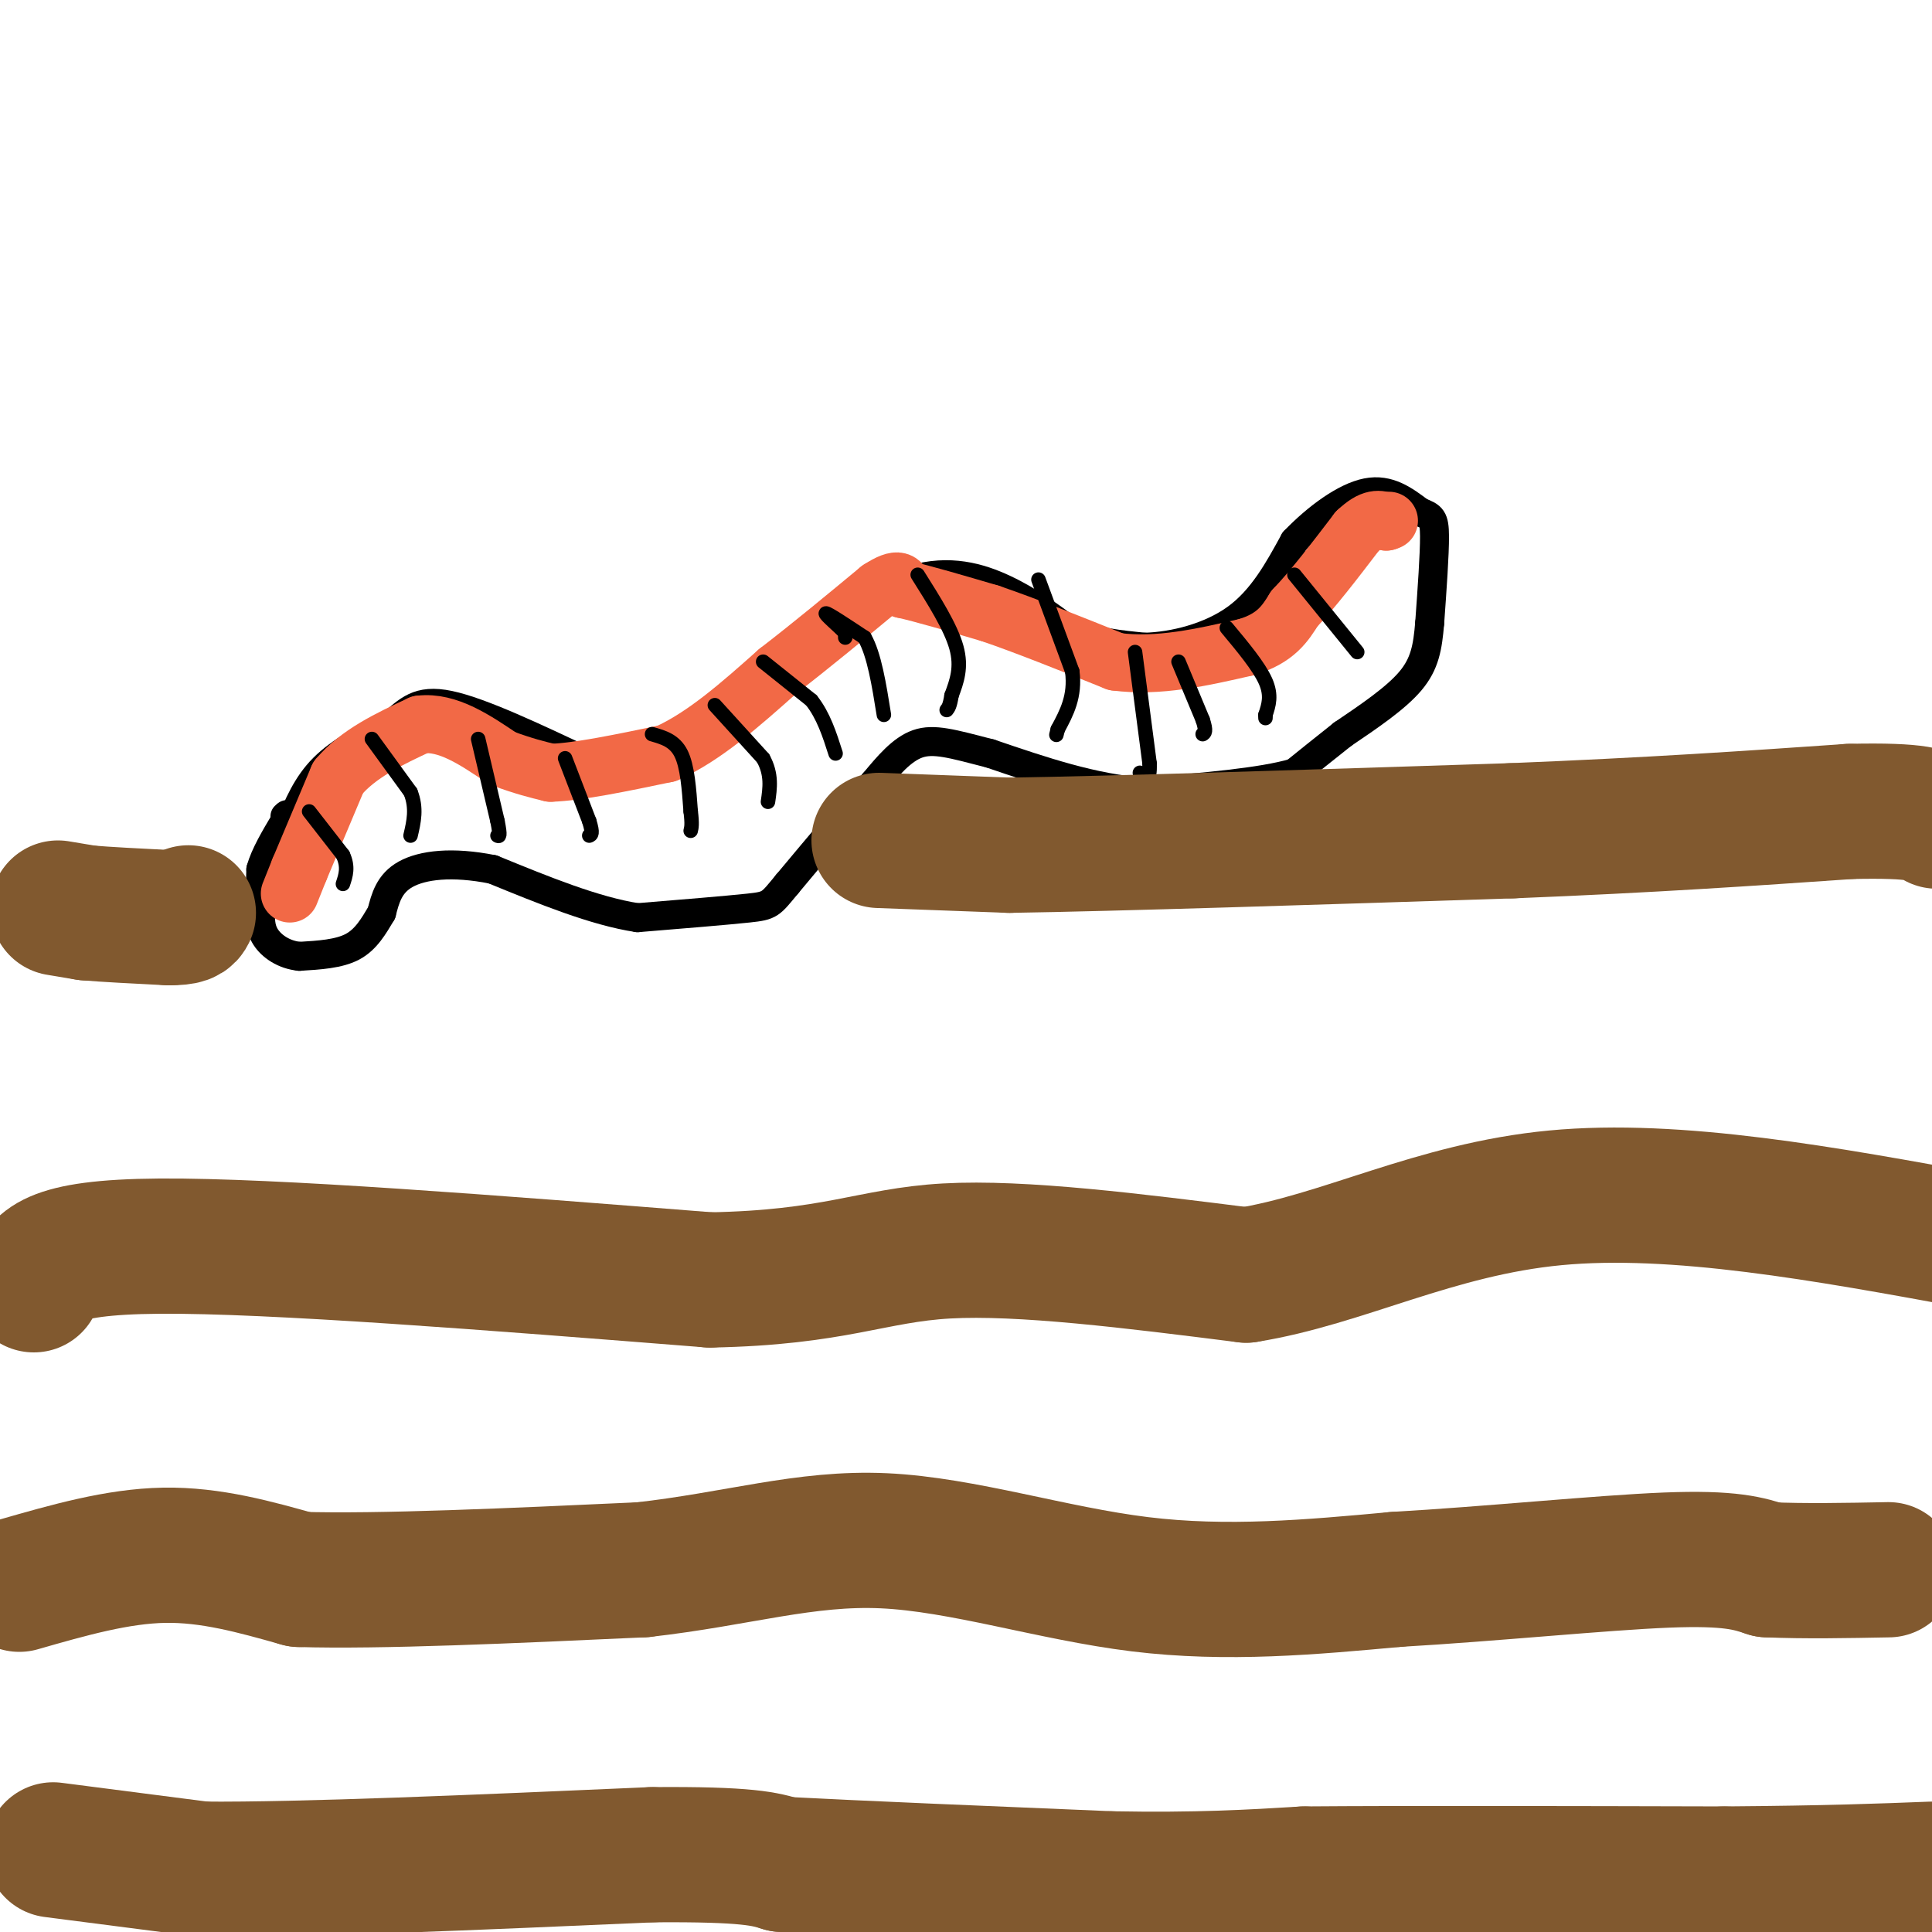
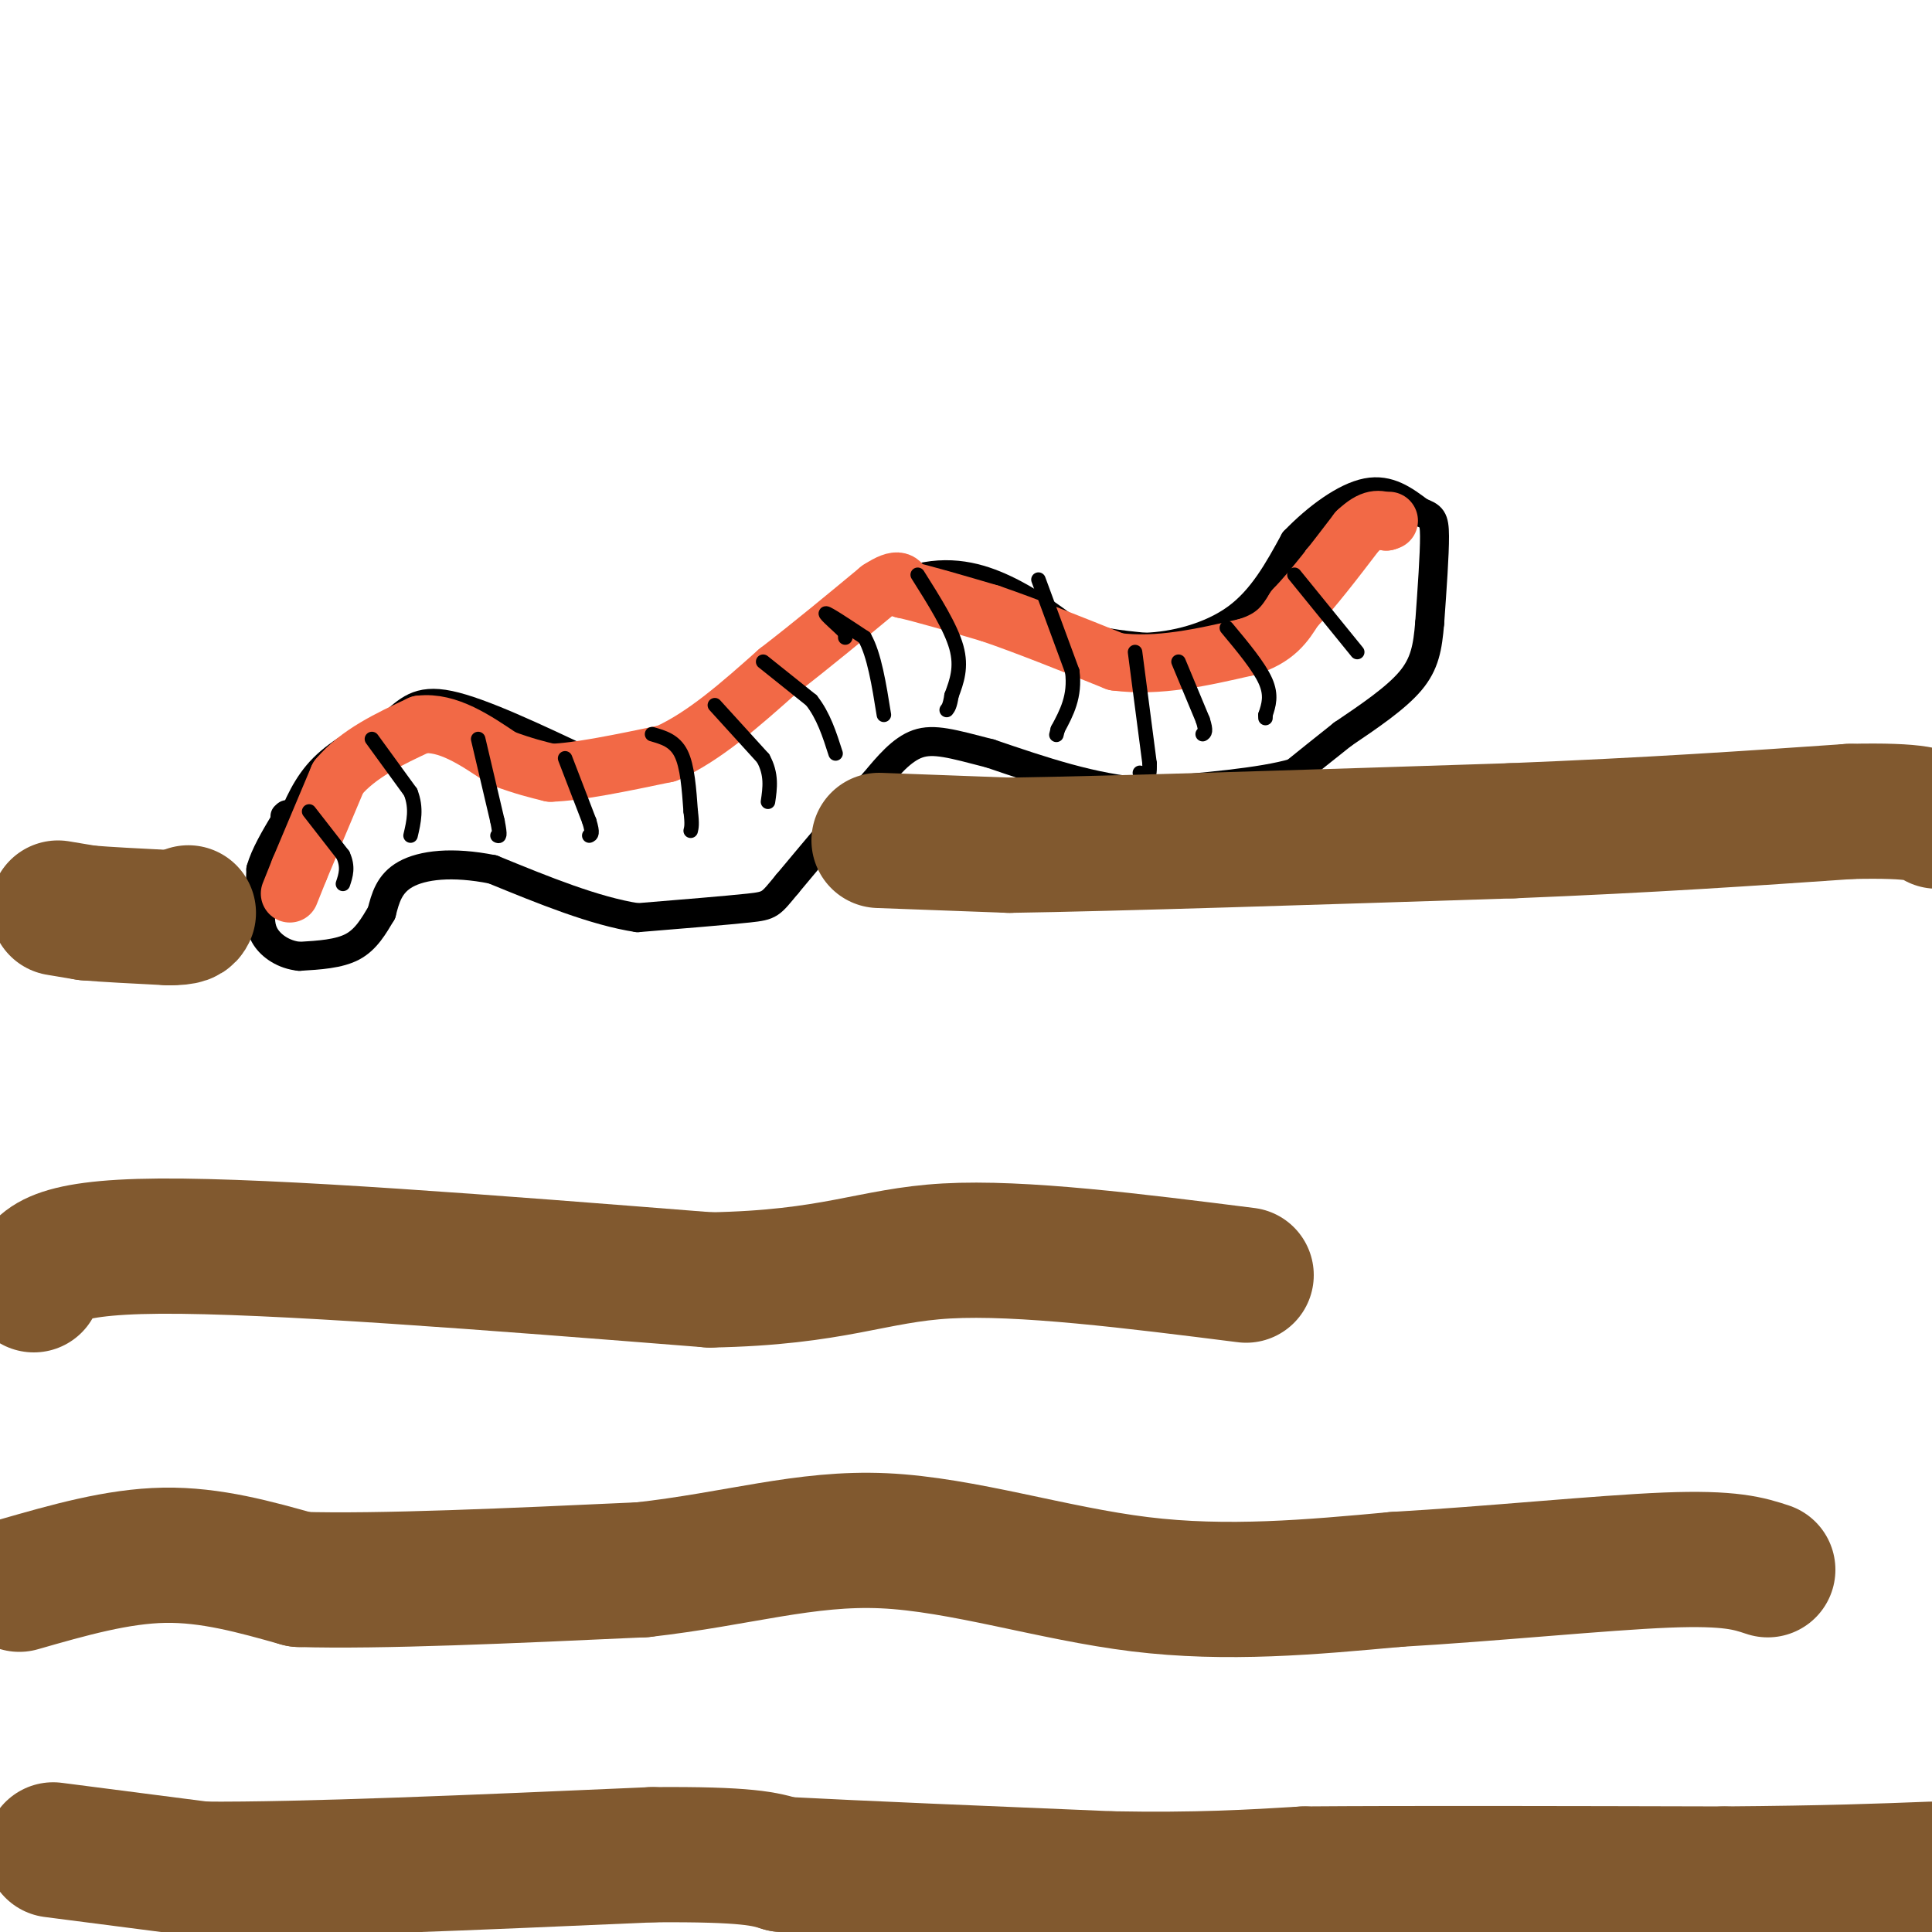
<svg xmlns="http://www.w3.org/2000/svg" viewBox="0 0 400 400" version="1.1">
  <g fill="none" stroke="rgb(0,0,0)" stroke-width="6" stroke-linecap="round" stroke-linejoin="round">
    <path d="M60,171c1.750,-4.250 3.500,-8.500 7,-12c3.500,-3.500 8.750,-6.250 14,-9" />
    <path d="M81,150c3.556,-2.822 5.444,-5.378 12,-4c6.556,1.378 17.778,6.689 29,12" />
-     <path d="M122,158c7.178,2.356 10.622,2.244 17,-2c6.378,-4.244 15.689,-12.622 25,-21" />
+     <path d="M122,158c7.178,2.356 10.622,2.244 17,-2" />
    <path d="M164,135c8.560,-6.655 17.458,-12.792 25,-15c7.542,-2.208 13.726,-0.488 19,2c5.274,2.488 9.637,5.744 14,9" />
    <path d="M222,131c4.833,2.000 9.917,2.500 15,3" />
    <path d="M237,134c6.022,-0.156 13.578,-2.044 19,-6c5.422,-3.956 8.711,-9.978 12,-16" />
    <path d="M268,112c4.711,-4.889 10.489,-9.111 15,-10c4.511,-0.889 7.756,1.556 11,4" />
    <path d="M294,106c2.422,0.933 2.978,1.267 3,5c0.022,3.733 -0.489,10.867 -1,18" />
    <path d="M296,129c-0.422,4.978 -0.978,8.422 -4,12c-3.022,3.578 -8.511,7.289 -14,11" />
    <path d="M278,152c-4.000,3.167 -7.000,5.583 -10,8" />
    <path d="M268,160c-6.833,2.000 -18.917,3.000 -31,4" />
    <path d="M237,164c-10.500,-0.667 -21.250,-4.333 -32,-8" />
    <path d="M205,156c-7.911,-2.044 -11.689,-3.156 -15,-2c-3.311,1.156 -6.156,4.578 -9,8" />
    <path d="M181,162c-4.500,4.833 -11.250,12.917 -18,21" />
    <path d="M163,183c-3.556,4.289 -3.444,4.511 -8,5c-4.556,0.489 -13.778,1.244 -23,2" />
    <path d="M132,190c-8.833,-1.333 -19.417,-5.667 -30,-10" />
    <path d="M102,180c-8.444,-1.689 -14.556,-0.911 -18,1c-3.444,1.911 -4.222,4.956 -5,8" />
    <path d="M79,189c-1.622,2.711 -3.178,5.489 -6,7c-2.822,1.511 -6.911,1.756 -11,2" />
    <path d="M62,198c-3.222,-0.311 -5.778,-2.089 -7,-4c-1.222,-1.911 -1.111,-3.956 -1,-6" />
    <path d="M54,188c-0.167,-2.333 -0.083,-5.167 0,-8" />
    <path d="M54,180c0.833,-3.000 2.917,-6.500 5,-10" />
    <path d="M59,170c0.833,-1.833 0.417,-1.417 0,-1" />
  </g>
  <g fill="none" stroke="rgb(242,105,70)" stroke-width="12" stroke-linecap="round" stroke-linejoin="round">
    <path d="M60,185c0.000,0.000 2.000,-5.000 2,-5" />
    <path d="M62,180c1.667,-4.000 4.833,-11.500 8,-19" />
    <path d="M70,161c4.167,-5.000 10.583,-8.000 17,-11" />
    <path d="M87,150c5.667,-0.667 11.333,3.167 17,7" />
    <path d="M104,157c4.500,1.667 7.250,2.333 10,3" />
    <path d="M114,160c5.667,-0.167 14.833,-2.083 24,-4" />
    <path d="M138,156c7.833,-3.500 15.417,-10.250 23,-17" />
    <path d="M161,139c7.333,-5.667 14.167,-11.333 21,-17" />
    <path d="M182,122c4.333,-2.833 4.667,-1.417 5,0" />
    <path d="M187,122c3.833,0.833 10.917,2.917 18,5" />
    <path d="M205,127c7.333,2.500 16.667,6.250 26,10" />
    <path d="M231,137c8.833,1.167 17.917,-0.917 27,-3" />
    <path d="M258,134c6.167,-1.833 8.083,-4.917 10,-8" />
    <path d="M268,126c3.833,-4.000 8.417,-10.000 13,-16" />
    <path d="M281,110c3.167,-3.000 4.583,-2.500 6,-2" />
    <path d="M287,108c1.000,-0.333 0.500,-0.167 0,0" />
  </g>
  <g fill="none" stroke="rgb(0,0,0)" stroke-width="3" stroke-linecap="round" stroke-linejoin="round">
    <path d="M64,168c0.000,0.000 7.000,9.000 7,9" />
    <path d="M71,177c1.167,2.500 0.583,4.250 0,6" />
    <path d="M77,153c0.000,0.000 8.000,11.000 8,11" />
    <path d="M85,164c1.333,3.333 0.667,6.167 0,9" />
    <path d="M99,153c0.000,0.000 4.000,17.000 4,17" />
    <path d="M103,170c0.667,3.333 0.333,3.167 0,3" />
    <path d="M117,157c0.000,0.000 5.000,13.000 5,13" />
    <path d="M122,170c0.833,2.667 0.417,2.833 0,3" />
    <path d="M135,152c2.333,0.667 4.667,1.333 6,4c1.333,2.667 1.667,7.333 2,12" />
    <path d="M143,168c0.333,2.667 0.167,3.333 0,4" />
    <path d="M148,146c0.000,0.000 10.000,11.000 10,11" />
    <path d="M158,157c1.833,3.333 1.417,6.167 1,9" />
    <path d="M158,137c0.000,0.000 10.000,8.000 10,8" />
    <path d="M168,145c2.500,3.167 3.750,7.083 5,11" />
    <path d="M175,132c0.000,0.000 0.000,-1.000 0,-1" />
    <path d="M175,131c-1.244,-1.267 -4.356,-3.933 -4,-4c0.356,-0.067 4.178,2.467 8,5" />
    <path d="M179,132c2.000,3.500 3.000,9.750 4,16" />
    <path d="M190,119c3.417,5.417 6.833,10.833 8,15c1.167,4.167 0.083,7.083 -1,10" />
    <path d="M197,144c-0.333,2.167 -0.667,2.583 -1,3" />
    <path d="M215,120c0.000,0.000 7.000,19.000 7,19" />
    <path d="M222,139c0.667,5.167 -1.167,8.583 -3,12" />
    <path d="M219,151c-0.500,2.000 -0.250,1.000 0,0" />
    <path d="M235,135c0.000,0.000 3.000,23.000 3,23" />
    <path d="M238,158c0.167,4.167 -0.917,3.083 -2,2" />
    <path d="M244,137c0.000,0.000 5.000,12.000 5,12" />
    <path d="M249,149c0.833,2.500 0.417,2.750 0,3" />
    <path d="M254,130c3.333,4.000 6.667,8.000 8,11c1.333,3.000 0.667,5.000 0,7" />
    <path d="M262,148c0.000,1.167 0.000,0.583 0,0" />
    <path d="M268,119c0.000,0.000 13.000,16.000 13,16" />
  </g>
  <g fill="none" stroke="rgb(129,89,47)" stroke-width="28" stroke-linecap="round" stroke-linejoin="round">
    <path d="M11,383c0.000,0.000 31.000,4.000 31,4" />
    <path d="M42,387c20.667,0.167 56.833,-1.417 93,-3" />
    <path d="M135,384c20.000,-0.167 23.500,0.917 27,2" />
    <path d="M162,386c15.833,0.833 41.917,1.917 68,3" />
    <path d="M230,389c18.000,0.333 29.000,-0.333 40,-1" />
    <path d="M270,388c21.167,-0.167 54.083,-0.083 87,0" />
    <path d="M357,388c21.667,-0.167 32.333,-0.583 43,-1" />
    <path d="M4,328c10.167,-2.917 20.333,-5.833 30,-6c9.667,-0.167 18.833,2.417 28,5" />
    <path d="M62,327c16.500,0.500 43.750,-0.750 71,-2" />
    <path d="M133,325c19.774,-2.214 33.708,-6.750 50,-6c16.292,0.750 34.940,6.786 53,9c18.060,2.214 35.530,0.607 53,-1" />
    <path d="M289,327c19.756,-1.133 42.644,-3.467 56,-4c13.356,-0.533 17.178,0.733 21,2" />
-     <path d="M366,325c7.667,0.333 16.333,0.167 25,0" />
    <path d="M7,266c1.333,-3.917 2.667,-7.833 26,-8c23.333,-0.167 68.667,3.417 114,7" />
    <path d="M147,265c25.867,-0.467 33.533,-5.133 49,-6c15.467,-0.867 38.733,2.067 62,5" />
-     <path d="M258,264c20.000,-3.178 39.000,-13.622 64,-16c25.000,-2.378 56.000,3.311 87,9" />
    <path d="M12,188c0.000,0.000 6.000,1.000 6,1" />
    <path d="M18,189c3.833,0.333 10.417,0.667 17,1" />
    <path d="M35,190c3.500,0.000 3.750,-0.500 4,-1" />
    <path d="M182,174c0.000,0.000 27.000,1.000 27,1" />
    <path d="M209,175c21.833,-0.333 62.917,-1.667 104,-3" />
    <path d="M313,172c29.000,-1.167 49.500,-2.583 70,-4" />
    <path d="M383,168c14.667,-0.333 16.333,0.833 18,2" />
  </g>
</svg>